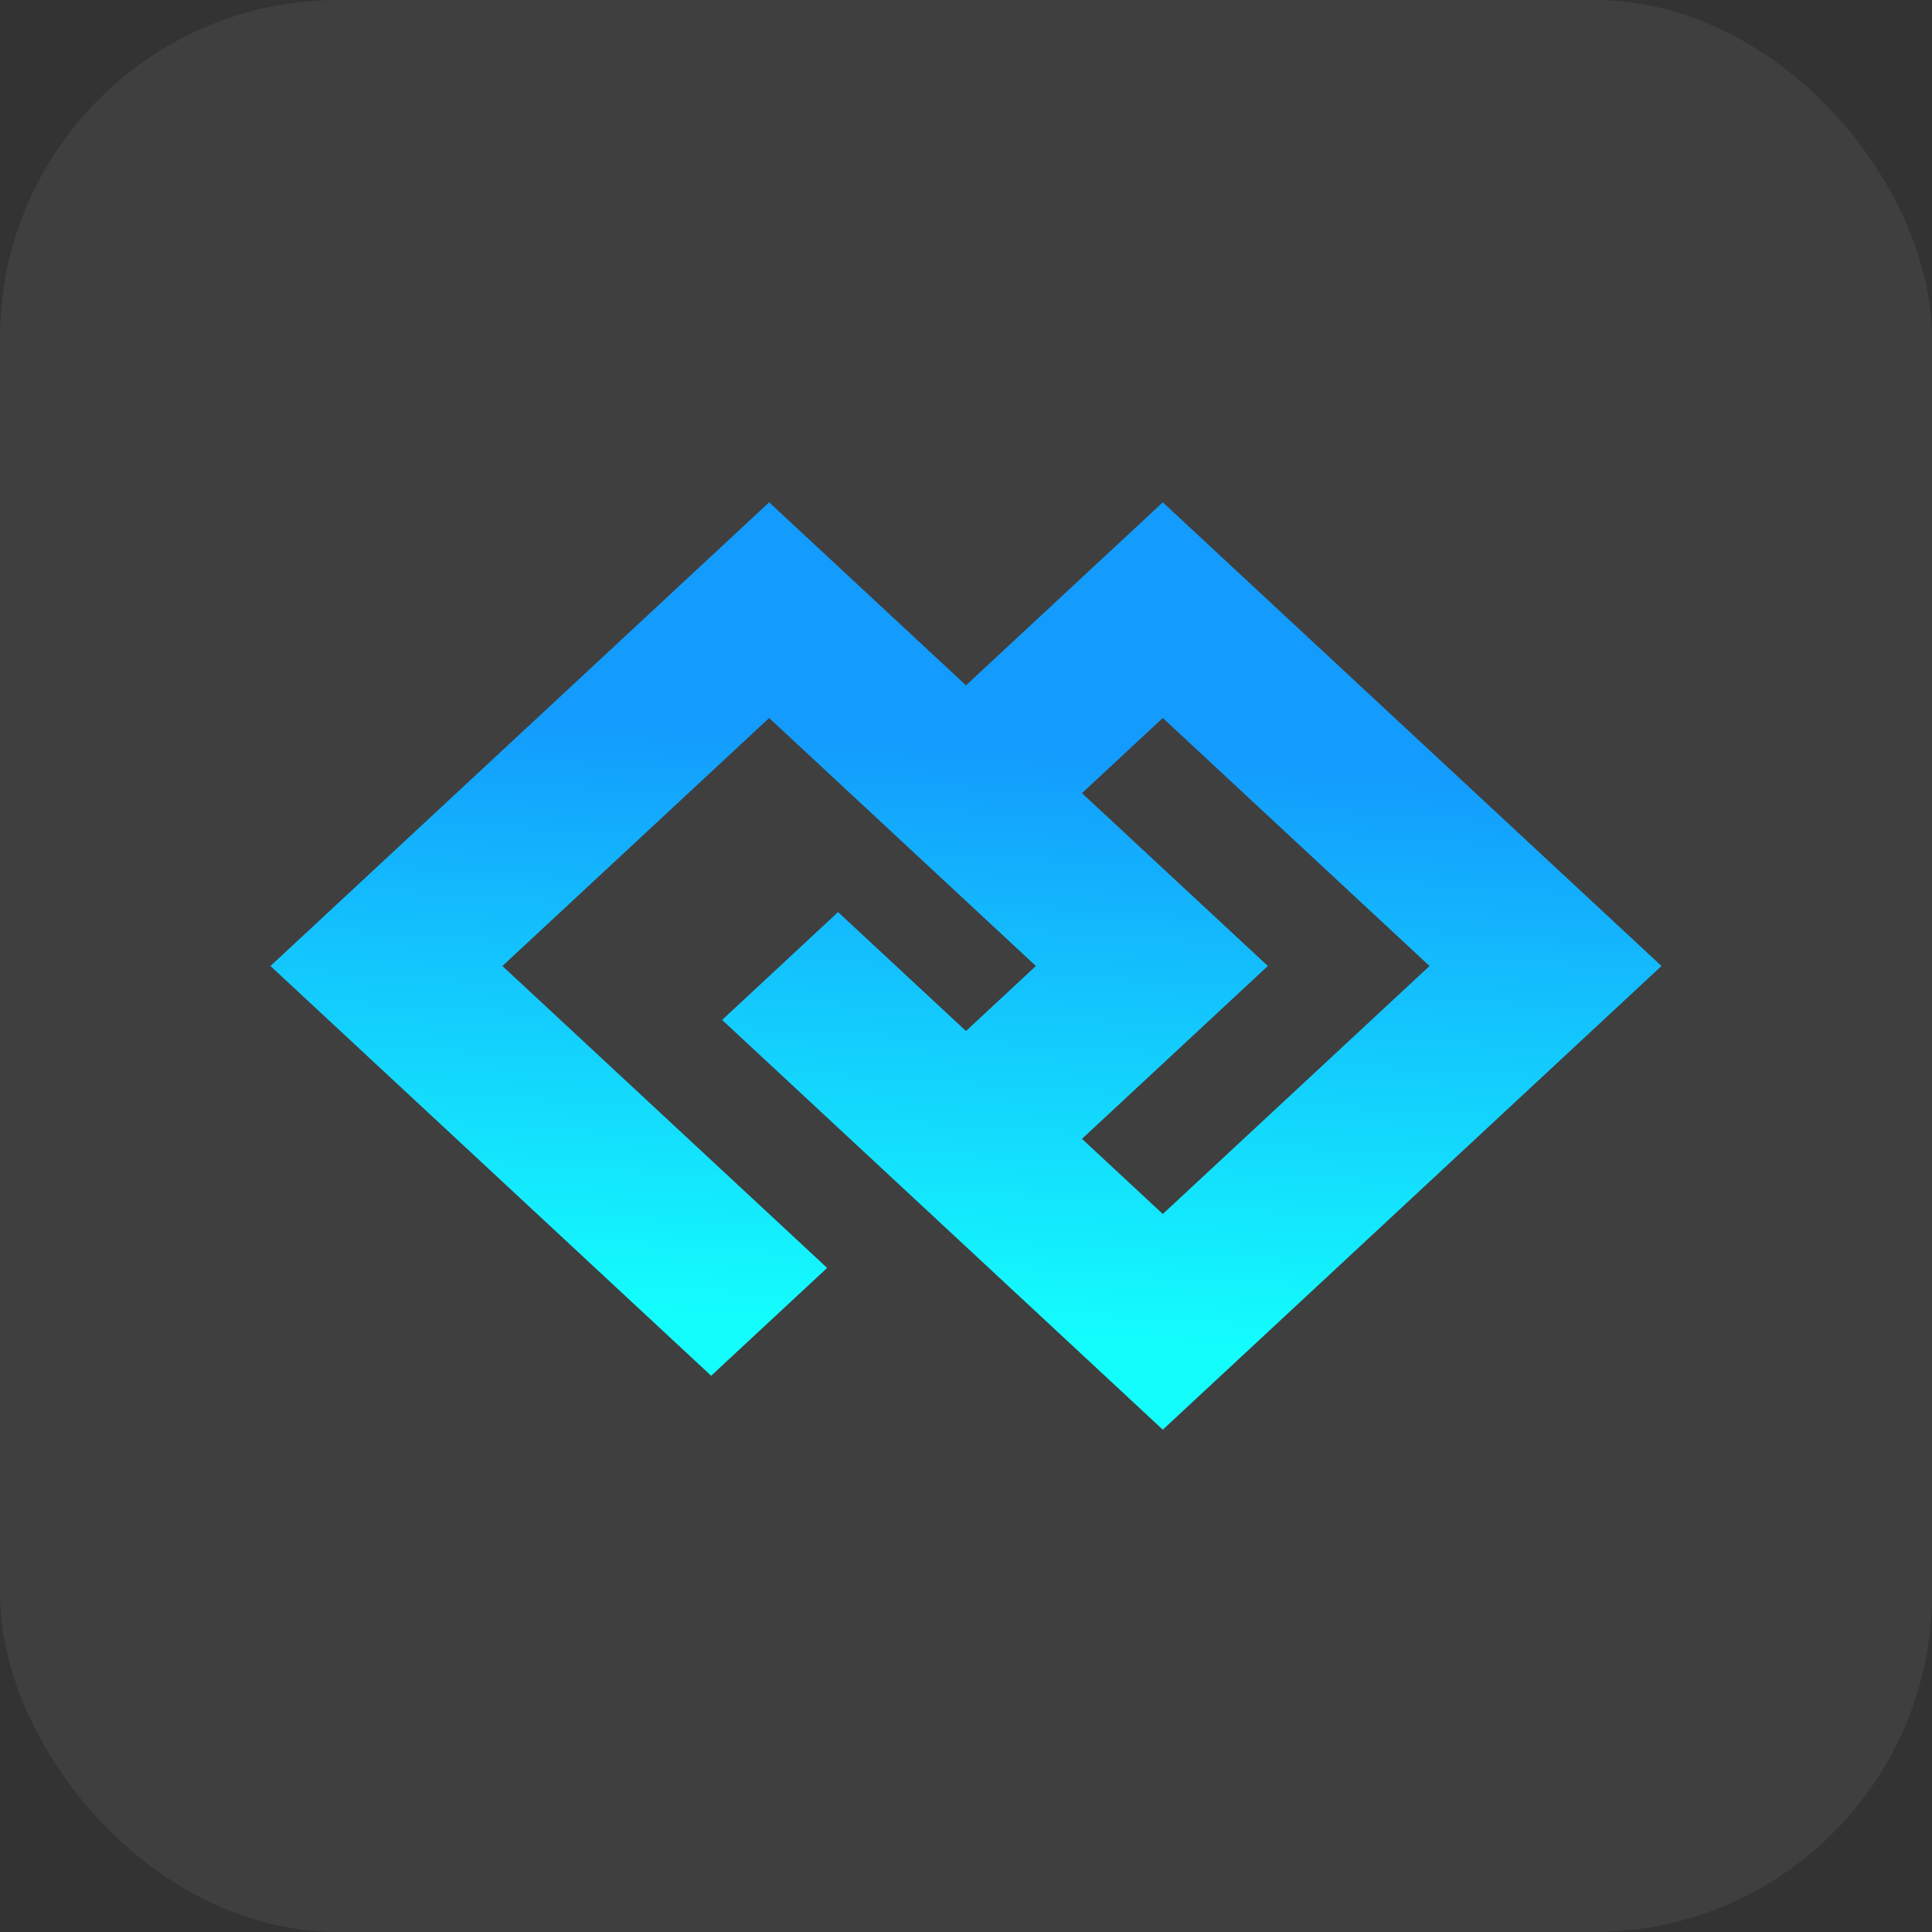
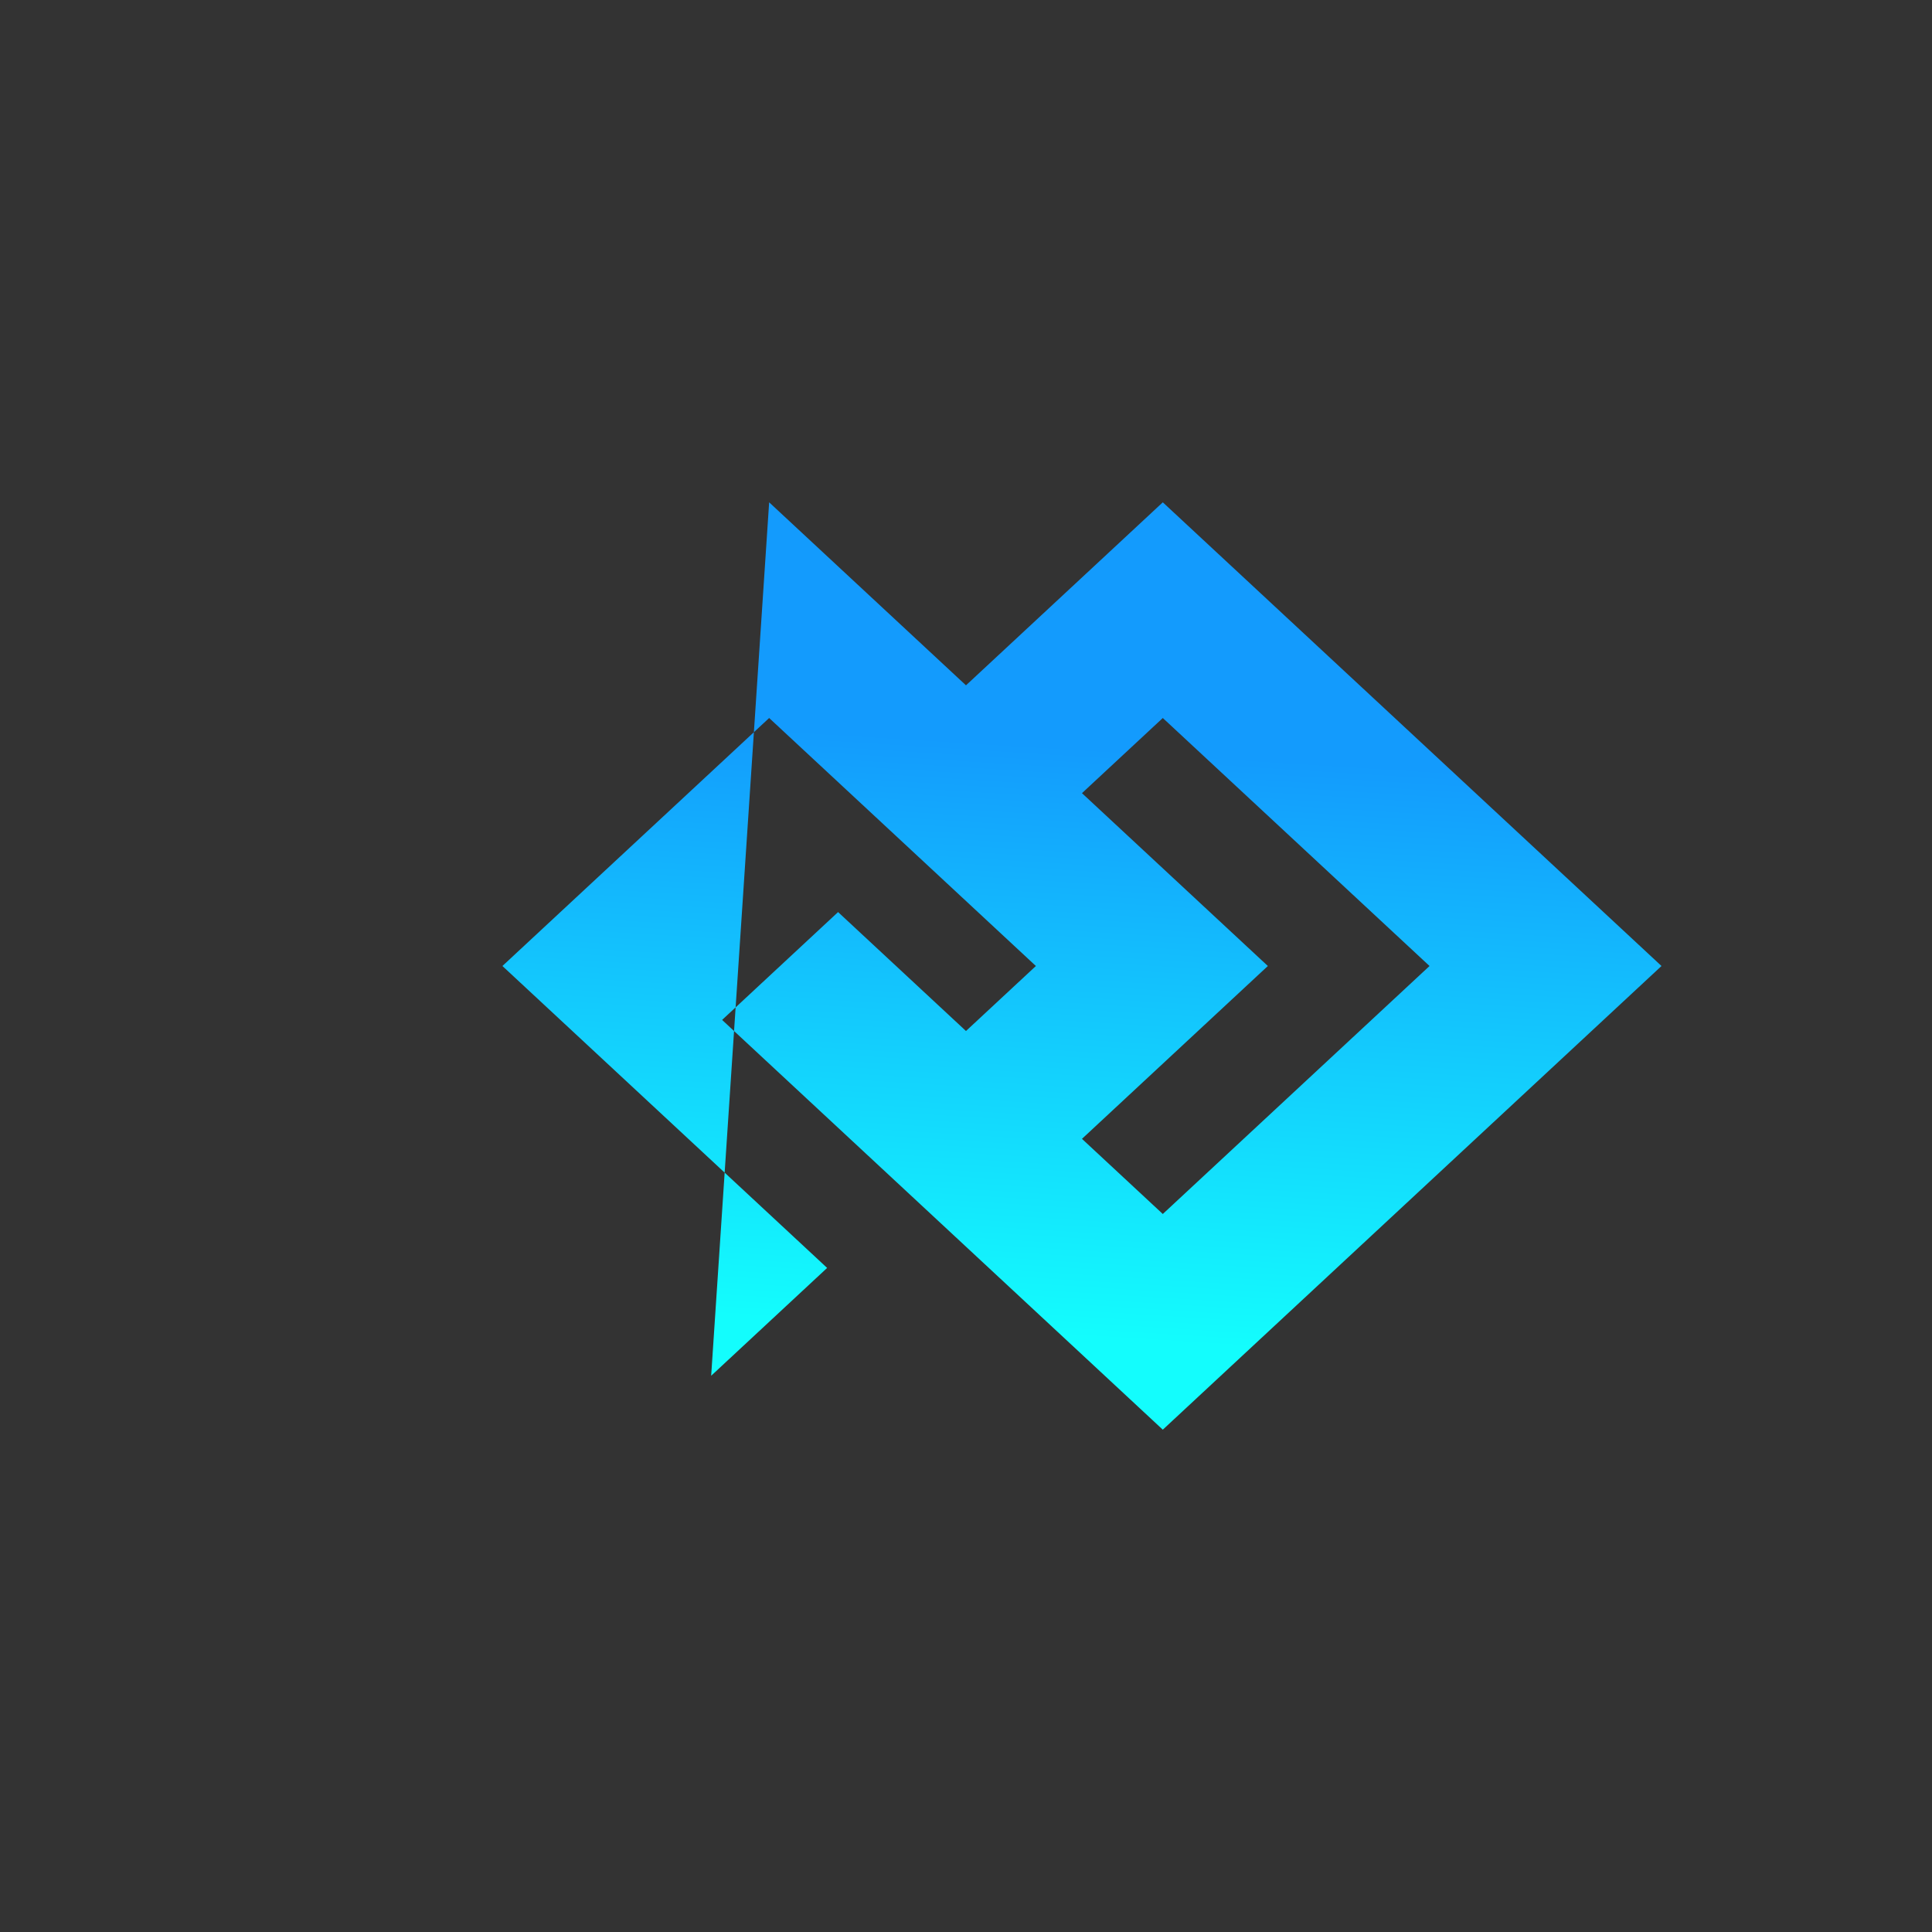
<svg xmlns="http://www.w3.org/2000/svg" width="80" height="80" viewBox="0 0 80 80" fill="none">
  <rect x="0" y="0" width="80" height="80" fill="#333333" stroke="none" />
-   <rect width="80" height="80" rx="14" fill="white" fill-opacity="0.06" />
-   <path fill-rule="evenodd" clip-rule="evenodd" d="M31.849 20.8L11.199 40L29.448 56.967L34.25 52.502L20.804 40L31.849 29.731L42.894 40L39.999 42.692L34.703 37.767L29.901 42.233L48.149 59.2L68.799 40L48.149 20.8L39.999 28.378L31.849 20.8ZM44.802 32.843L52.499 40L44.802 47.157L48.149 50.269L59.194 40L48.149 29.731L44.802 32.843Z" fill="url(#paint0_linear_601_25145)" />
+   <path fill-rule="evenodd" clip-rule="evenodd" d="M31.849 20.8L29.448 56.967L34.25 52.502L20.804 40L31.849 29.731L42.894 40L39.999 42.692L34.703 37.767L29.901 42.233L48.149 59.2L68.799 40L48.149 20.8L39.999 28.378L31.849 20.8ZM44.802 32.843L52.499 40L44.802 47.157L48.149 50.269L59.194 40L48.149 29.731L44.802 32.843Z" fill="url(#paint0_linear_601_25145)" />
  <defs>
    <linearGradient id="paint0_linear_601_25145" x1="26.834" y1="54.273" x2="28.358" y2="29.927" gradientUnits="userSpaceOnUse">
      <stop stop-color="#13FDFD" />
      <stop offset="1" stop-color="#139BFD" />
    </linearGradient>
  </defs>
</svg>